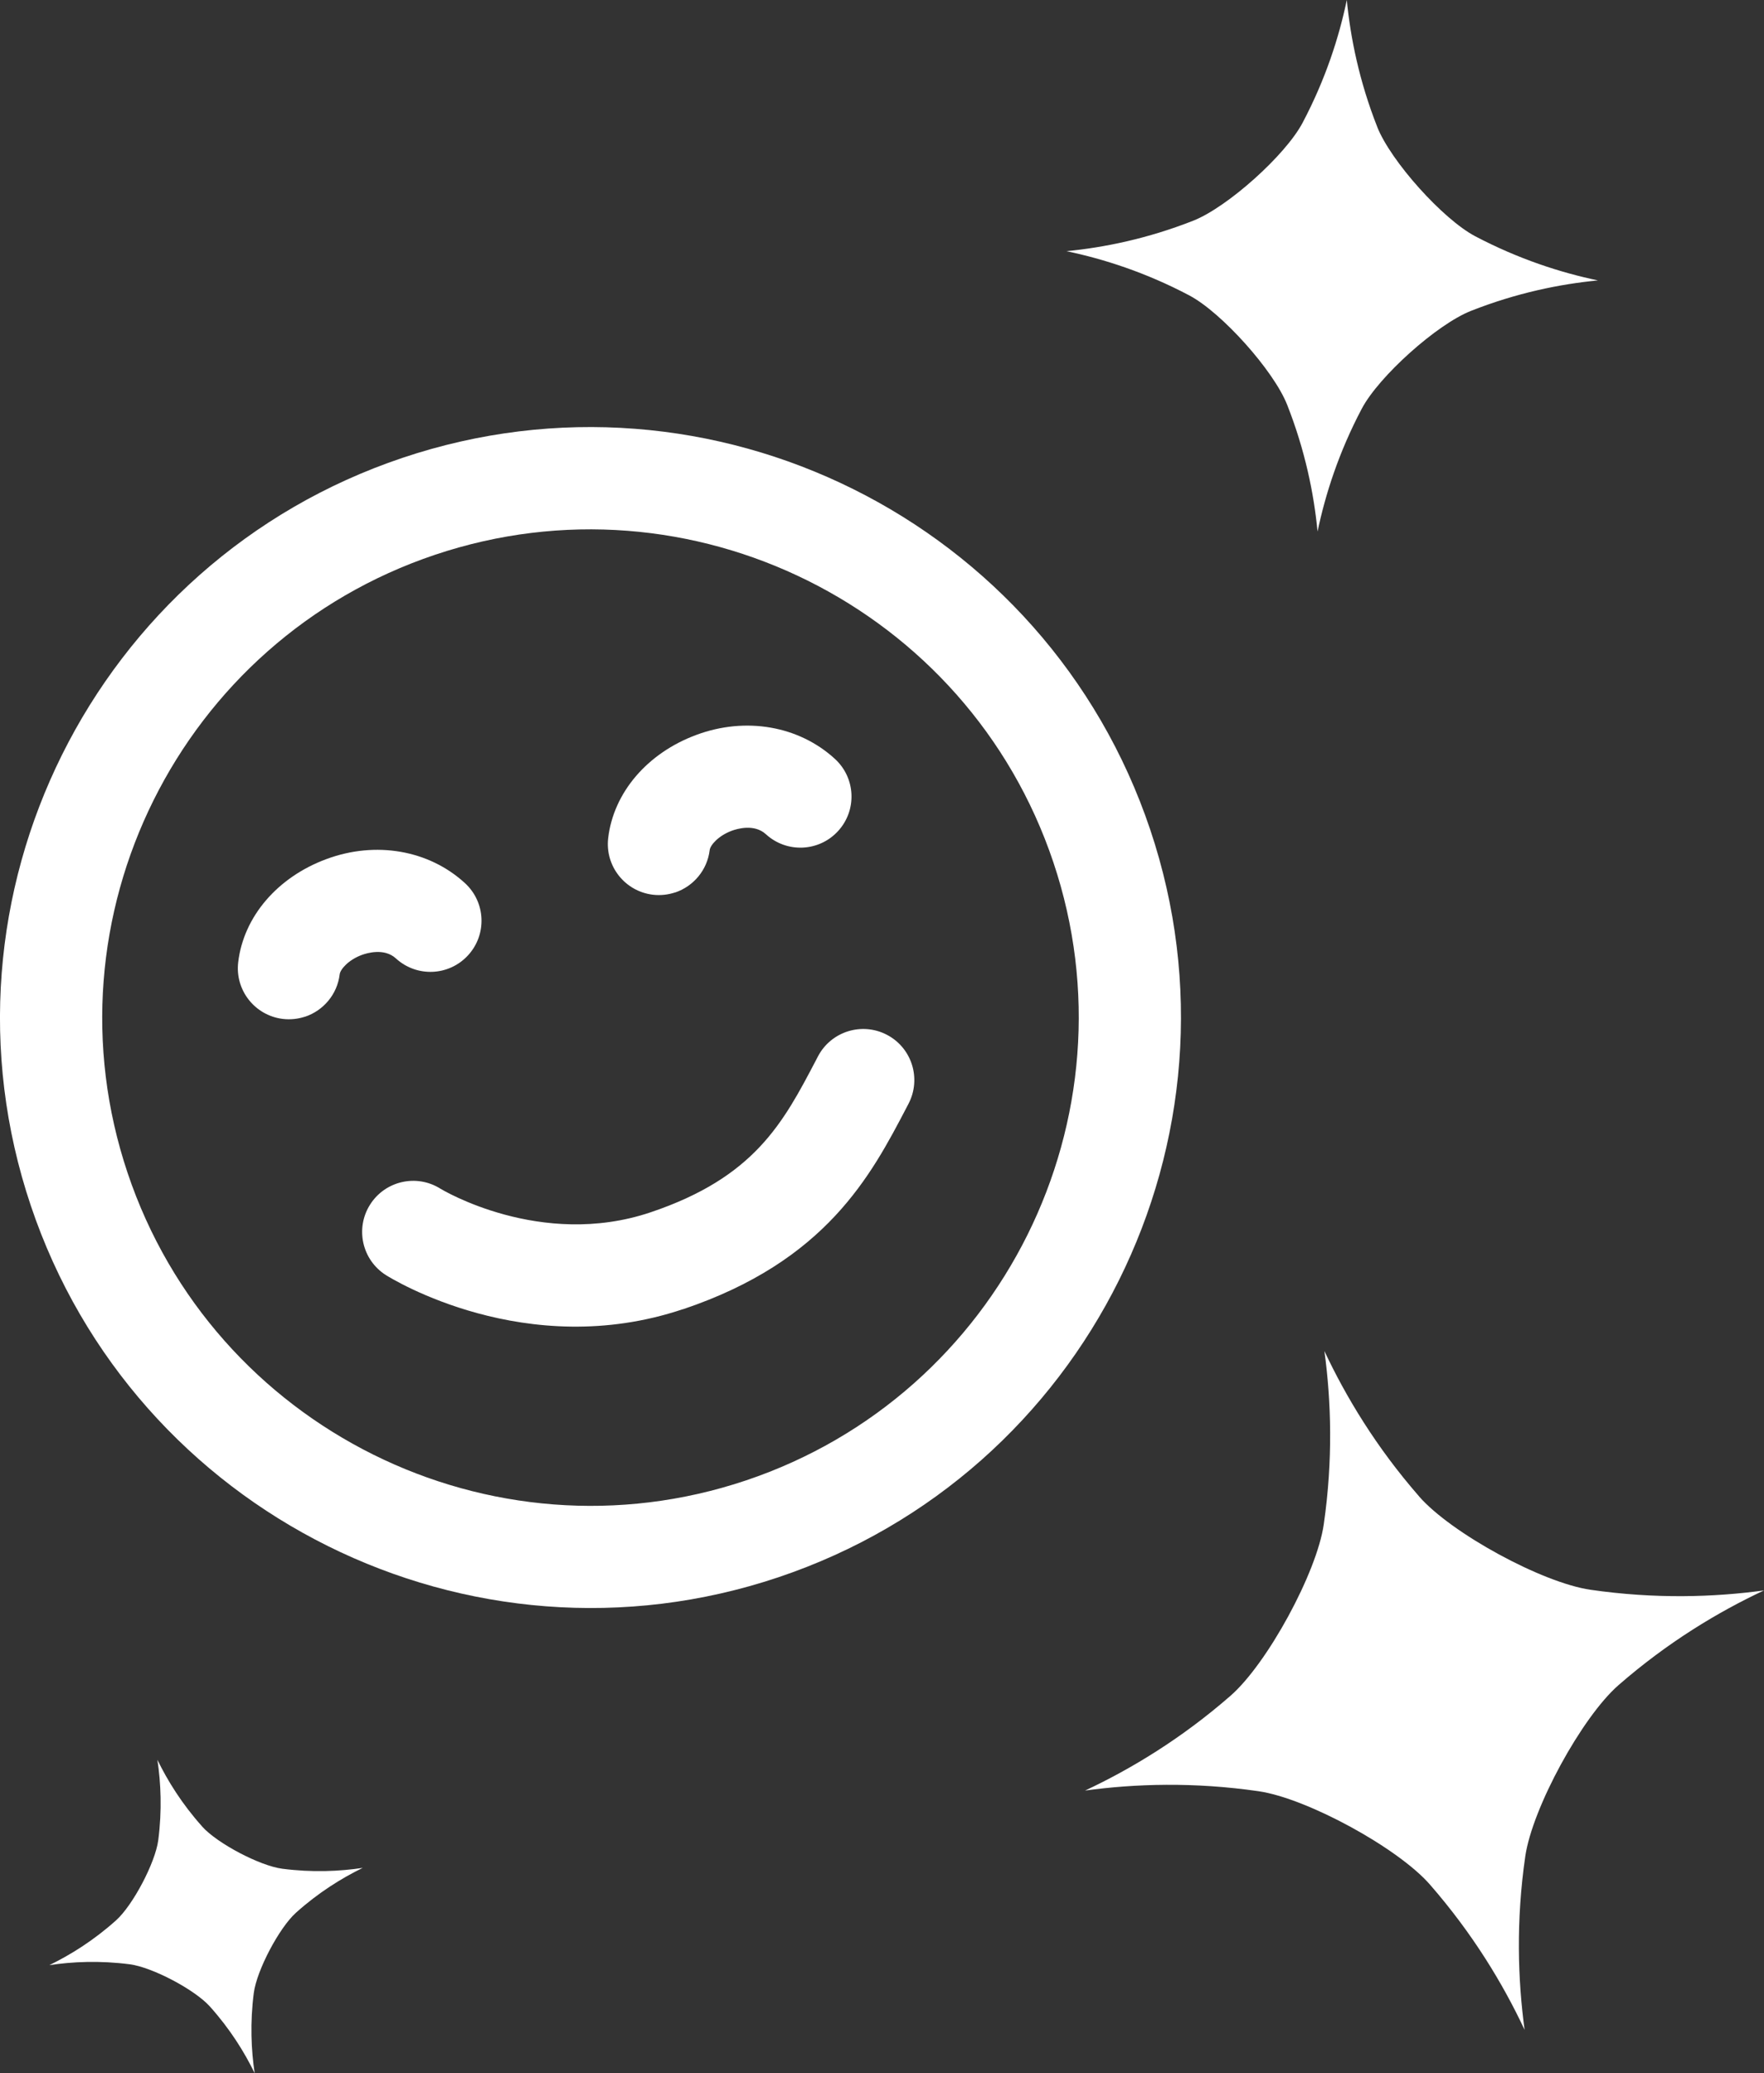
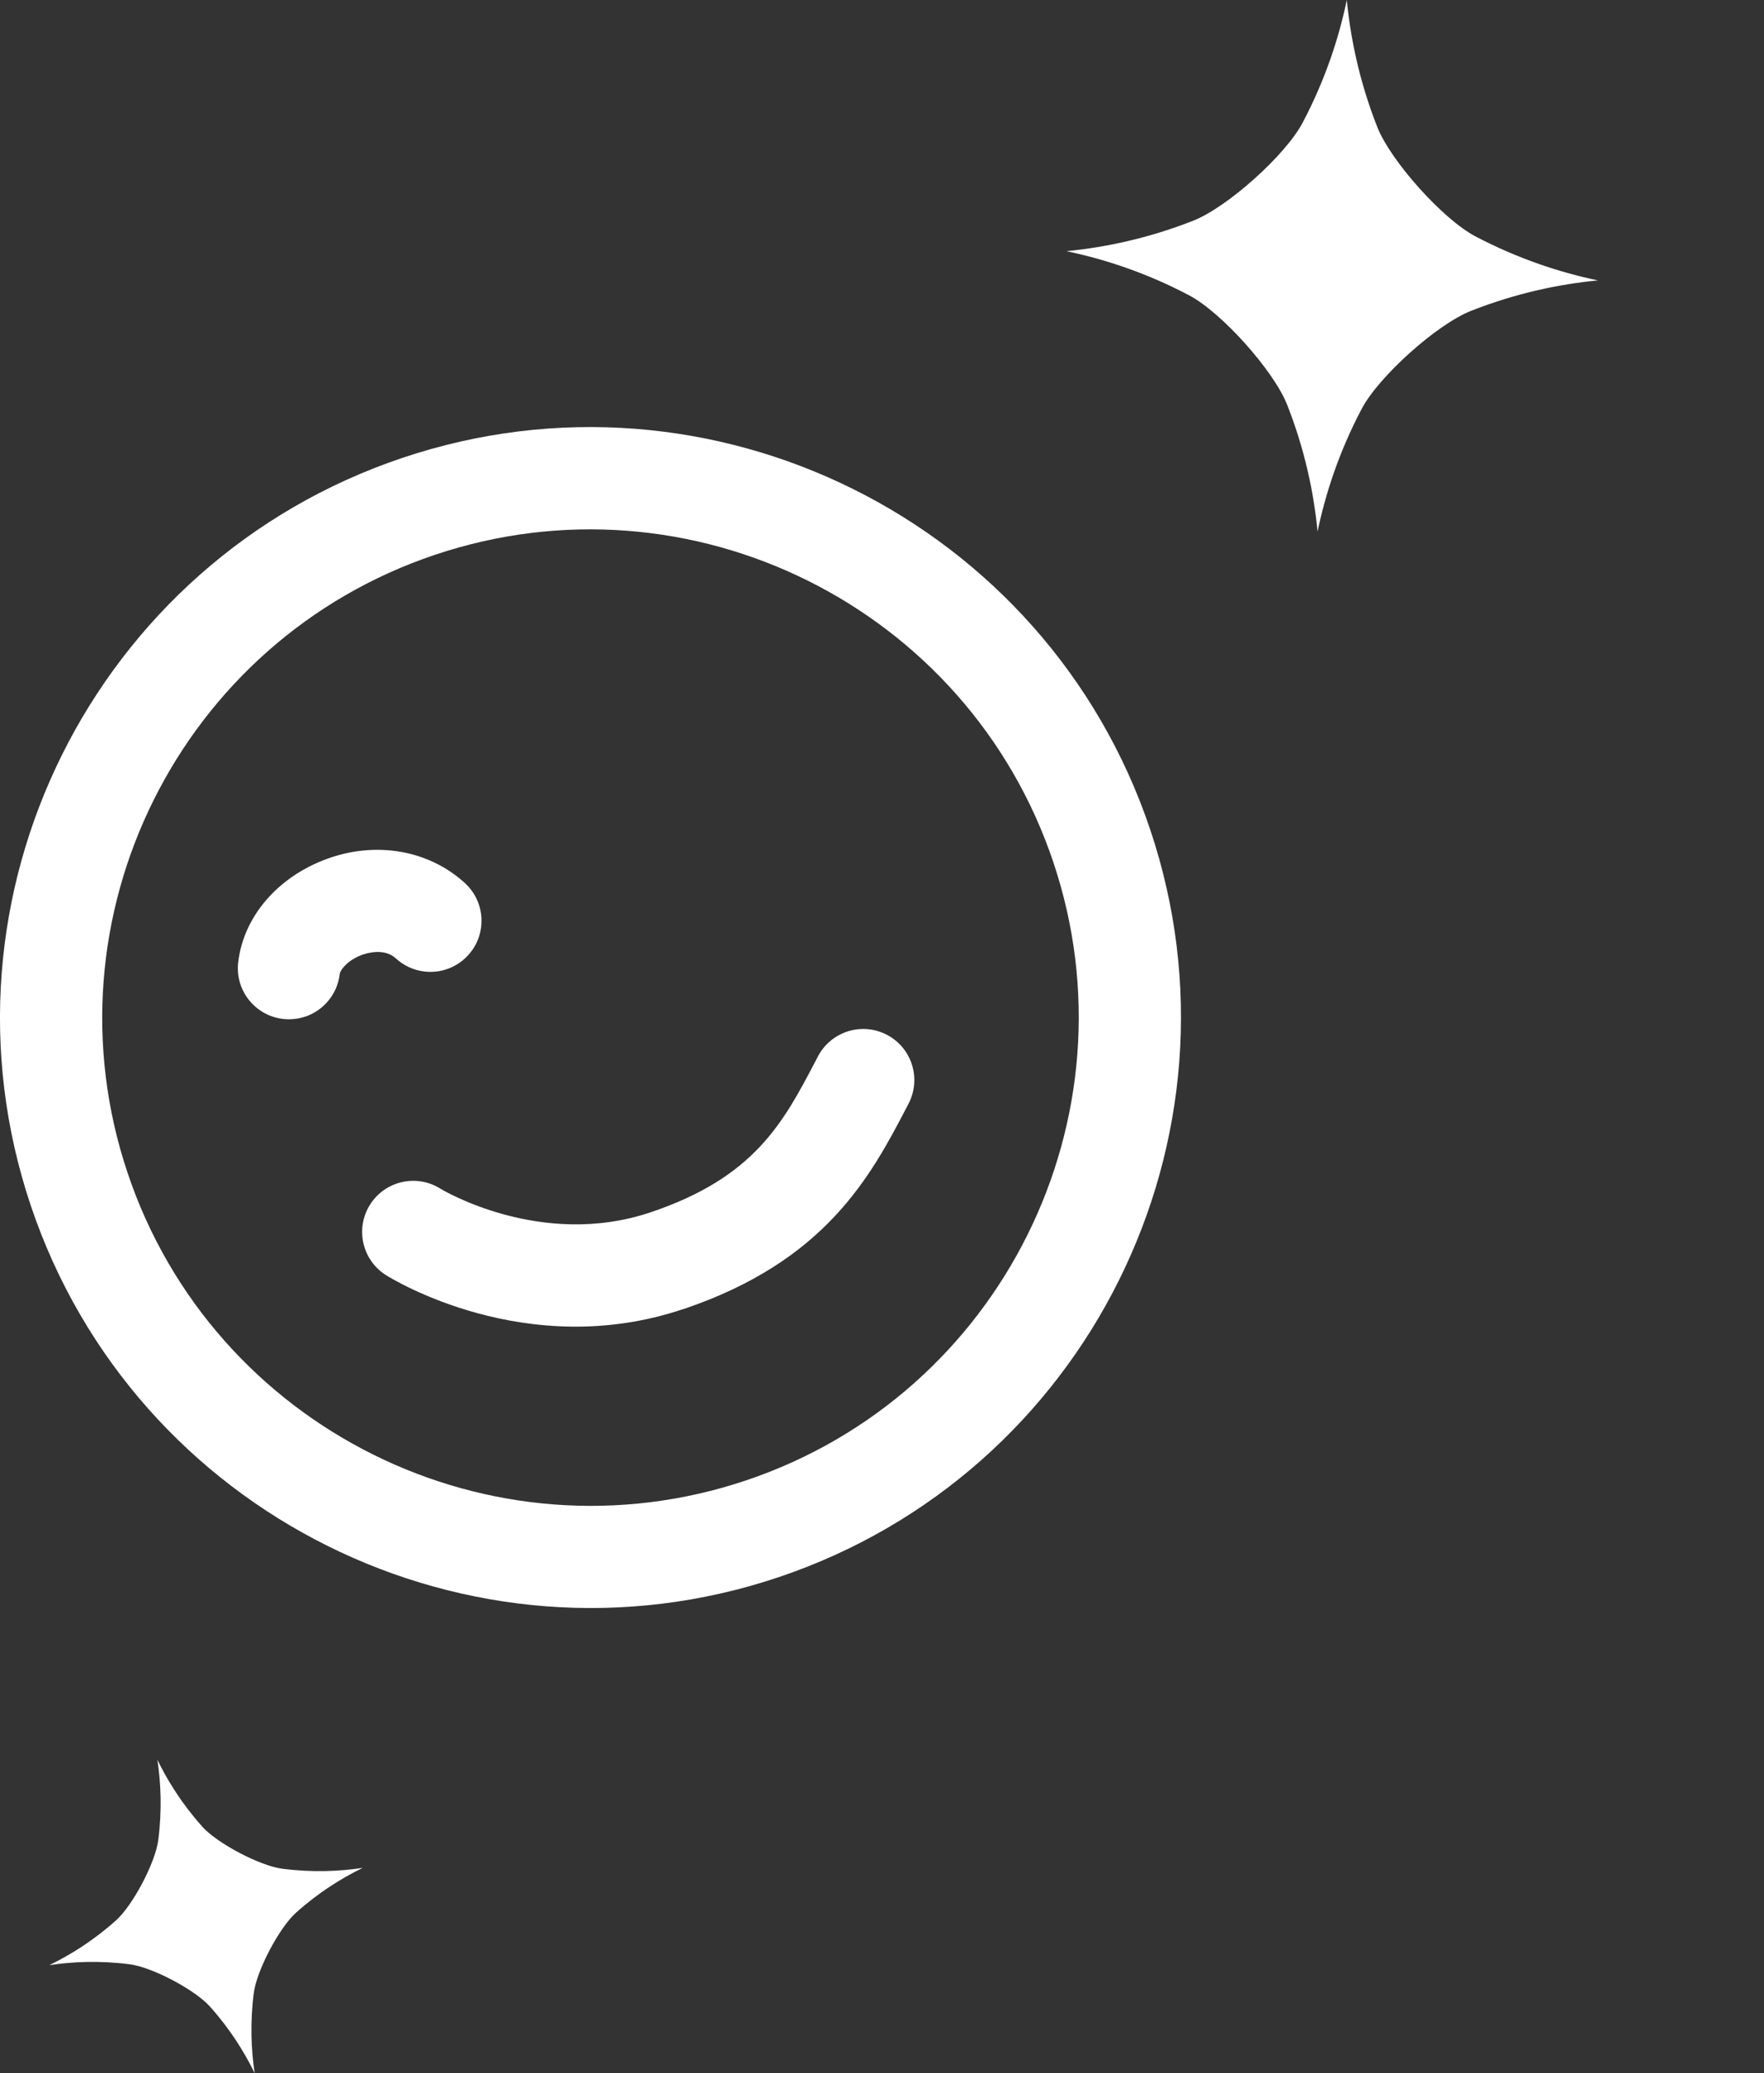
<svg xmlns="http://www.w3.org/2000/svg" id="Layer_2" viewBox="0 0 267.85 314.81">
  <rect x="0" y="0" width="267.85" height="314.81" fill="#333333" stroke="none" />
  <defs>
    <style>      .cls-1 {        fill: #fff;      }    </style>
  </defs>
  <g id="Layer_1-2" data-name="Layer_1">
    <g>
      <g id="_x2E_..">
        <g>
          <path id="_x2E_..-2" data-name="_x2E_.." class="cls-1" d="M118.2,239.5c-46.86,15.74-97.79-9.58-113.53-56.45-15.74-46.86,9.58-97.79,56.45-113.53,46.86-15.74,97.79,9.58,113.53,56.45,15.74,46.86-9.58,97.79-56.45,113.53ZM66.06,84.24c-38.75,13.01-59.69,55.13-46.68,93.88,13.01,38.75,55.13,59.69,93.88,46.68,38.75-13.01,59.69-55.13,46.68-93.88-13.01-38.75-55.13-59.69-93.88-46.68Z" />
          <path id="_x2E_..-3" data-name="_x2E_.." class="cls-1" d="M103.68,198.8h0c-23.82,8-44.22-4.64-45.08-5.18-3.62-2.29-4.7-7.08-2.41-10.7,2.28-3.61,7.05-4.7,10.67-2.43.22.14,15.24,9.19,31.88,3.61,15.85-5.32,20.18-13.6,25.2-23.19l.26-.5c1.99-3.8,6.68-5.26,10.47-3.28,3.8,1.99,5.26,6.67,3.28,10.47l-.26.5c-5.45,10.43-12.24,23.4-34,30.71Z" />
          <path id="_x2E_..-4" data-name="_x2E_.." class="cls-1" d="M46.34,154.37c-1.06.35-2.21.49-3.39.35-4.25-.51-7.29-4.37-6.78-8.62.82-6.9,5.95-12.9,13.39-15.65,7.48-2.78,15.56-1.38,21.04,3.65,3.16,2.9,3.37,7.8.47,10.96-2.9,3.16-7.8,3.37-10.96.47-1.76-1.61-4.39-.81-5.16-.53-2.06.76-3.28,2.2-3.37,2.94-.37,3.07-2.49,5.51-5.24,6.44Z" />
-           <path id="_x2E_..-5" data-name="_x2E_.." class="cls-1" d="M102.52,135.51c-1.06.35-2.21.49-3.39.35-4.25-.51-7.29-4.37-6.78-8.62.82-6.9,5.95-12.9,13.39-15.65,7.48-2.78,15.56-1.38,21.04,3.65,3.16,2.9,3.37,7.8.47,10.96-2.9,3.16-7.8,3.37-10.96.47-1.76-1.61-4.39-.81-5.16-.53-2.06.76-3.28,2.2-3.37,2.94-.37,3.07-2.49,5.51-5.24,6.44Z" />
+           <path id="_x2E_..-5" data-name="_x2E_.." class="cls-1" d="M102.52,135.51Z" />
        </g>
      </g>
      <path class="cls-1" d="M209.12,19.26c-2.73-6.93-4.06-13.51-4.62-19.26-1.18,5.66-3.23,12.05-6.71,18.64-2.6,4.93-11.41,12.82-16.6,14.87-6.93,2.73-13.51,4.07-19.26,4.63,5.65,1.18,12.05,3.23,18.64,6.71,4.93,2.6,12.82,11.42,14.87,16.6,2.73,6.93,4.07,13.51,4.62,19.26,1.19-5.66,3.23-12.05,6.71-18.64,2.6-4.93,11.42-12.83,16.6-14.87,6.93-2.73,13.51-4.07,19.27-4.62-5.66-1.18-12.05-3.24-18.65-6.71-4.92-2.6-12.82-11.41-14.87-16.6Z" />
-       <path class="cls-1" d="M215.48,227.22c-6.51-7.46-11.11-15.11-14.38-22.07,1.04,7.61,1.32,16.54-.1,26.34-1.06,7.33-8.58,21.15-14.17,26.02-7.46,6.51-15.12,11.12-22.07,14.38,7.61-1.04,16.54-1.32,26.34.1,7.33,1.06,21.15,8.59,26.02,14.17,6.51,7.46,11.12,15.11,14.38,22.07-1.03-7.61-1.32-16.54.1-26.34,1.06-7.33,8.59-21.15,14.17-26.02,7.47-6.51,15.12-11.11,22.08-14.37-7.62,1.04-16.54,1.32-26.35-.1-7.33-1.06-21.15-8.59-26.02-14.17Z" />
      <path class="cls-1" d="M30.71,277.36c-3.07-3.42-5.25-6.94-6.81-10.14.53,3.52.72,7.66.13,12.21-.45,3.41-3.84,9.86-6.4,12.16-3.42,3.07-6.94,5.25-10.14,6.81,3.52-.53,7.66-.72,12.21-.13,3.41.44,9.86,3.84,12.16,6.4,3.07,3.42,5.25,6.93,6.81,10.14-.53-3.52-.72-7.66-.13-12.21.45-3.41,3.84-9.86,6.4-12.16,3.42-3.07,6.94-5.25,10.14-6.81-3.52.53-7.66.72-12.22.13-3.4-.44-9.86-3.84-12.16-6.4Z" />
    </g>
  </g>
</svg>